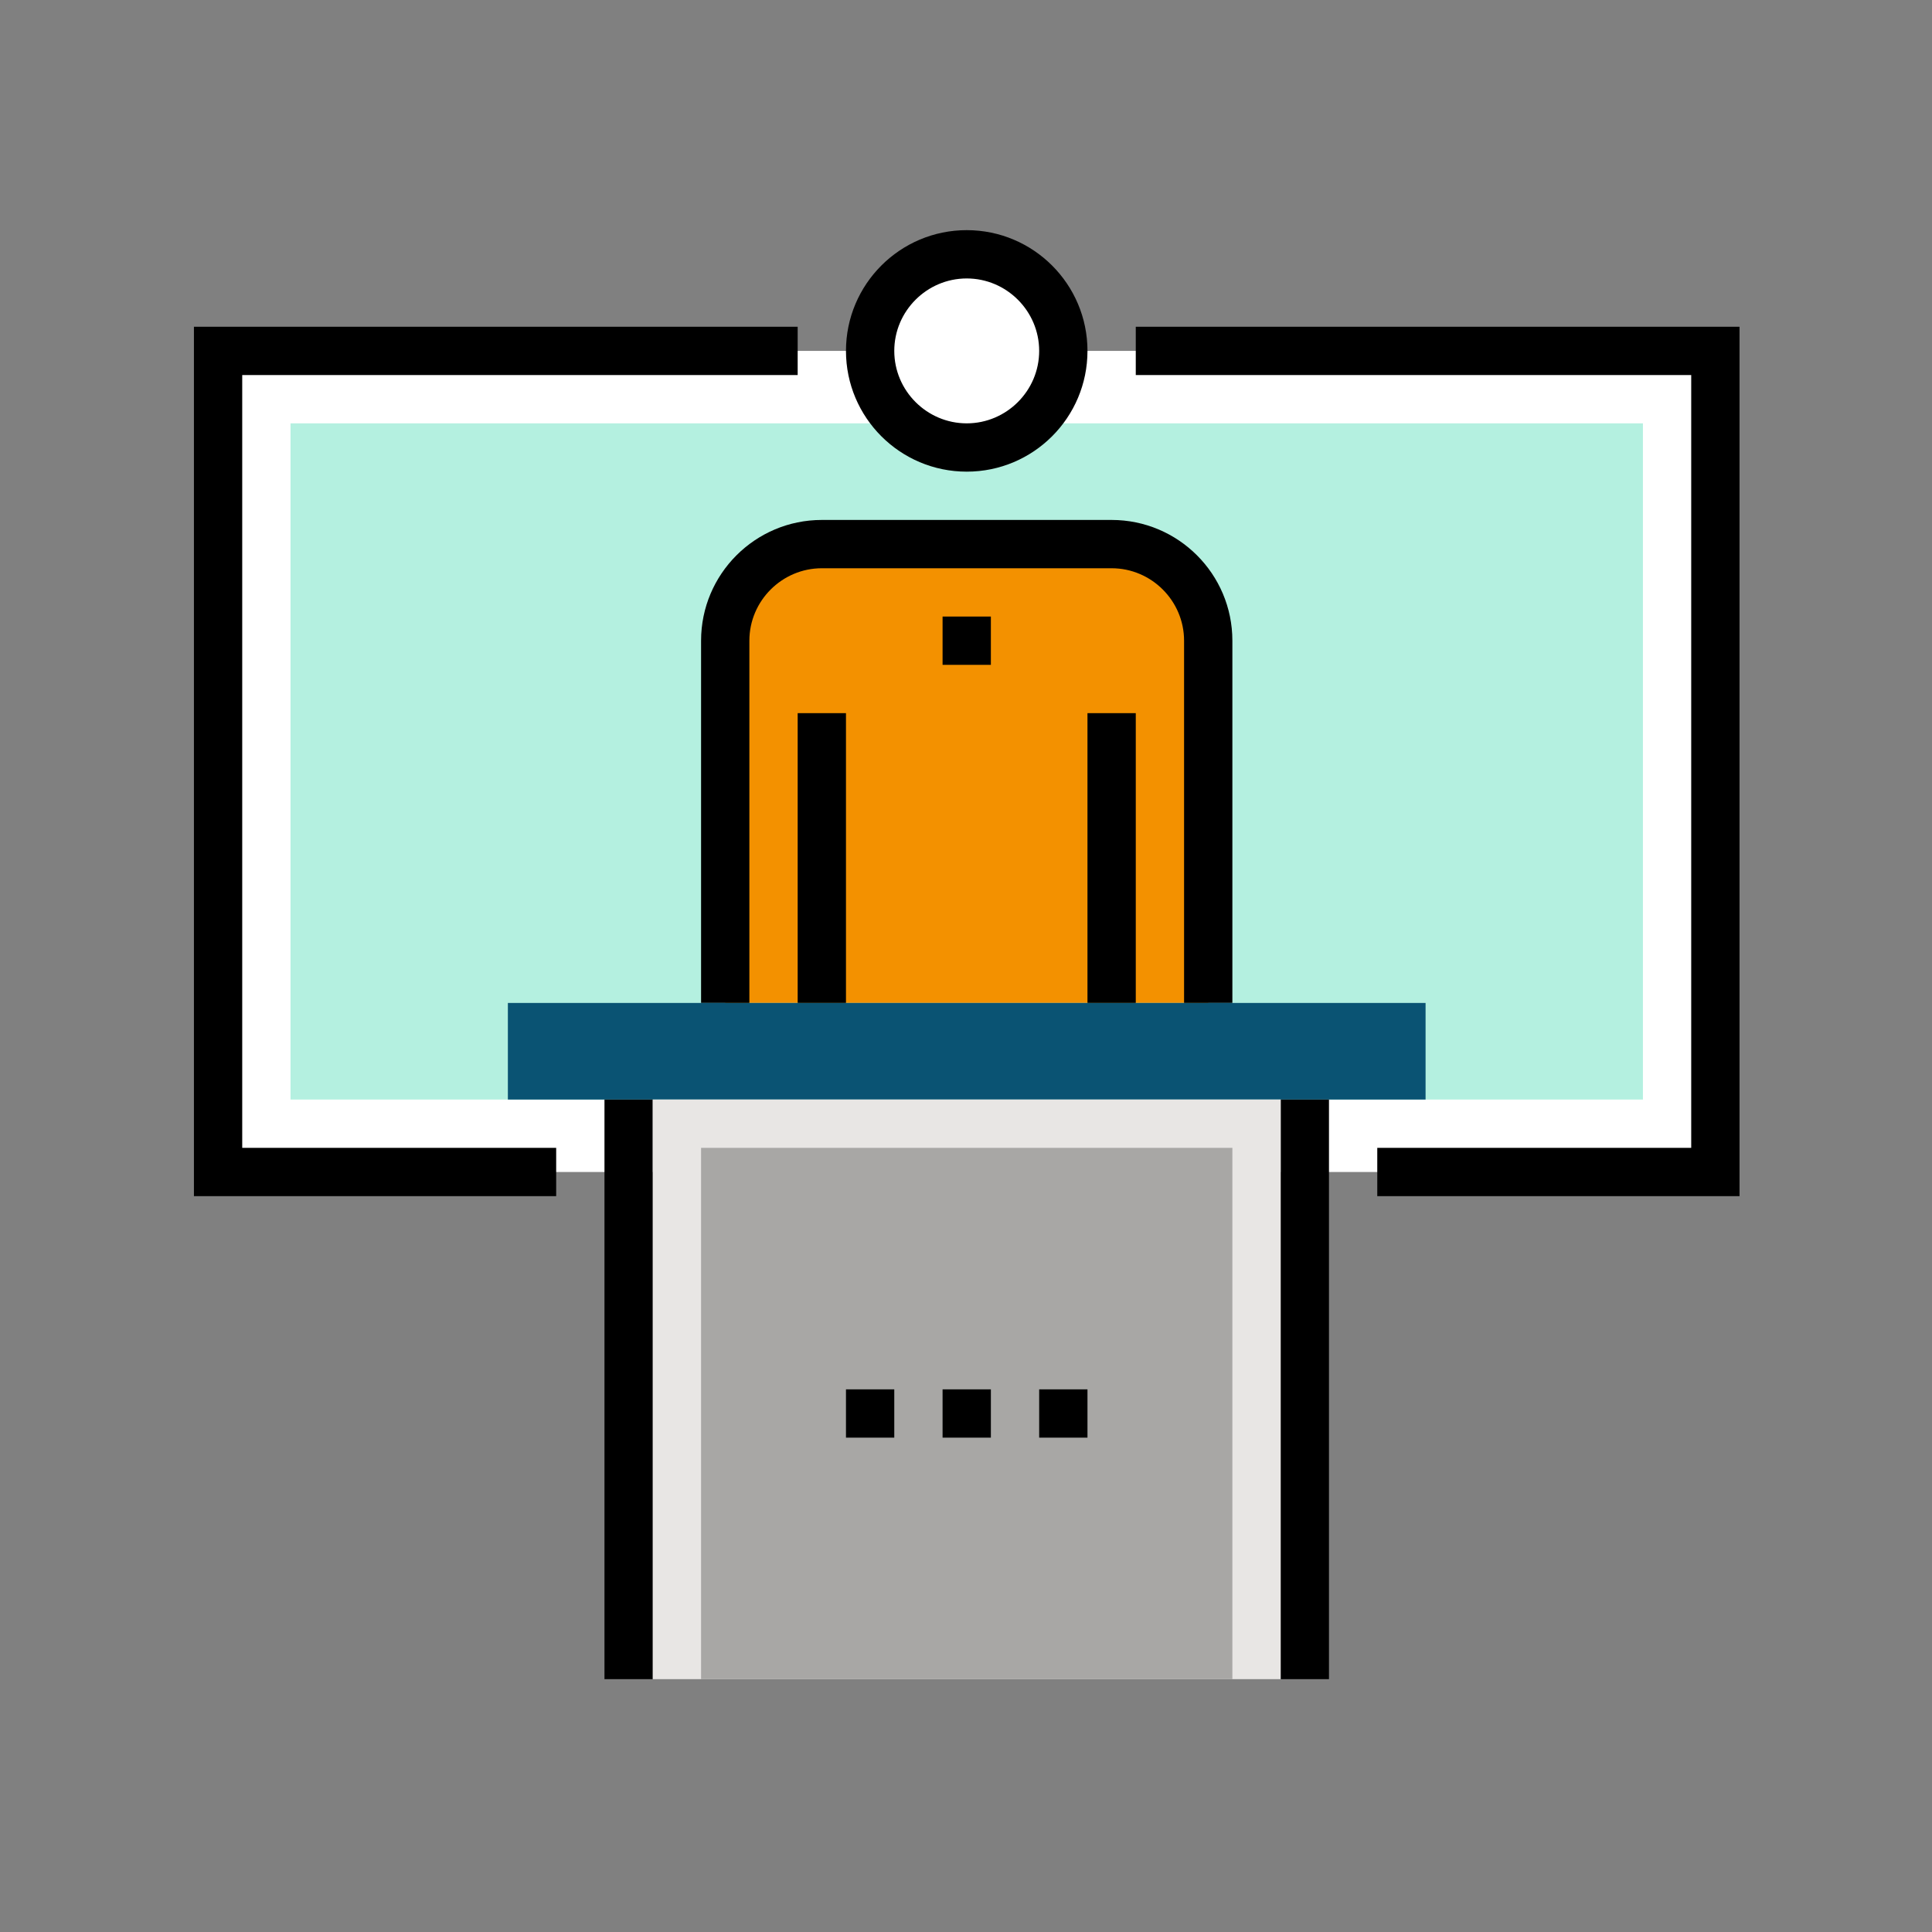
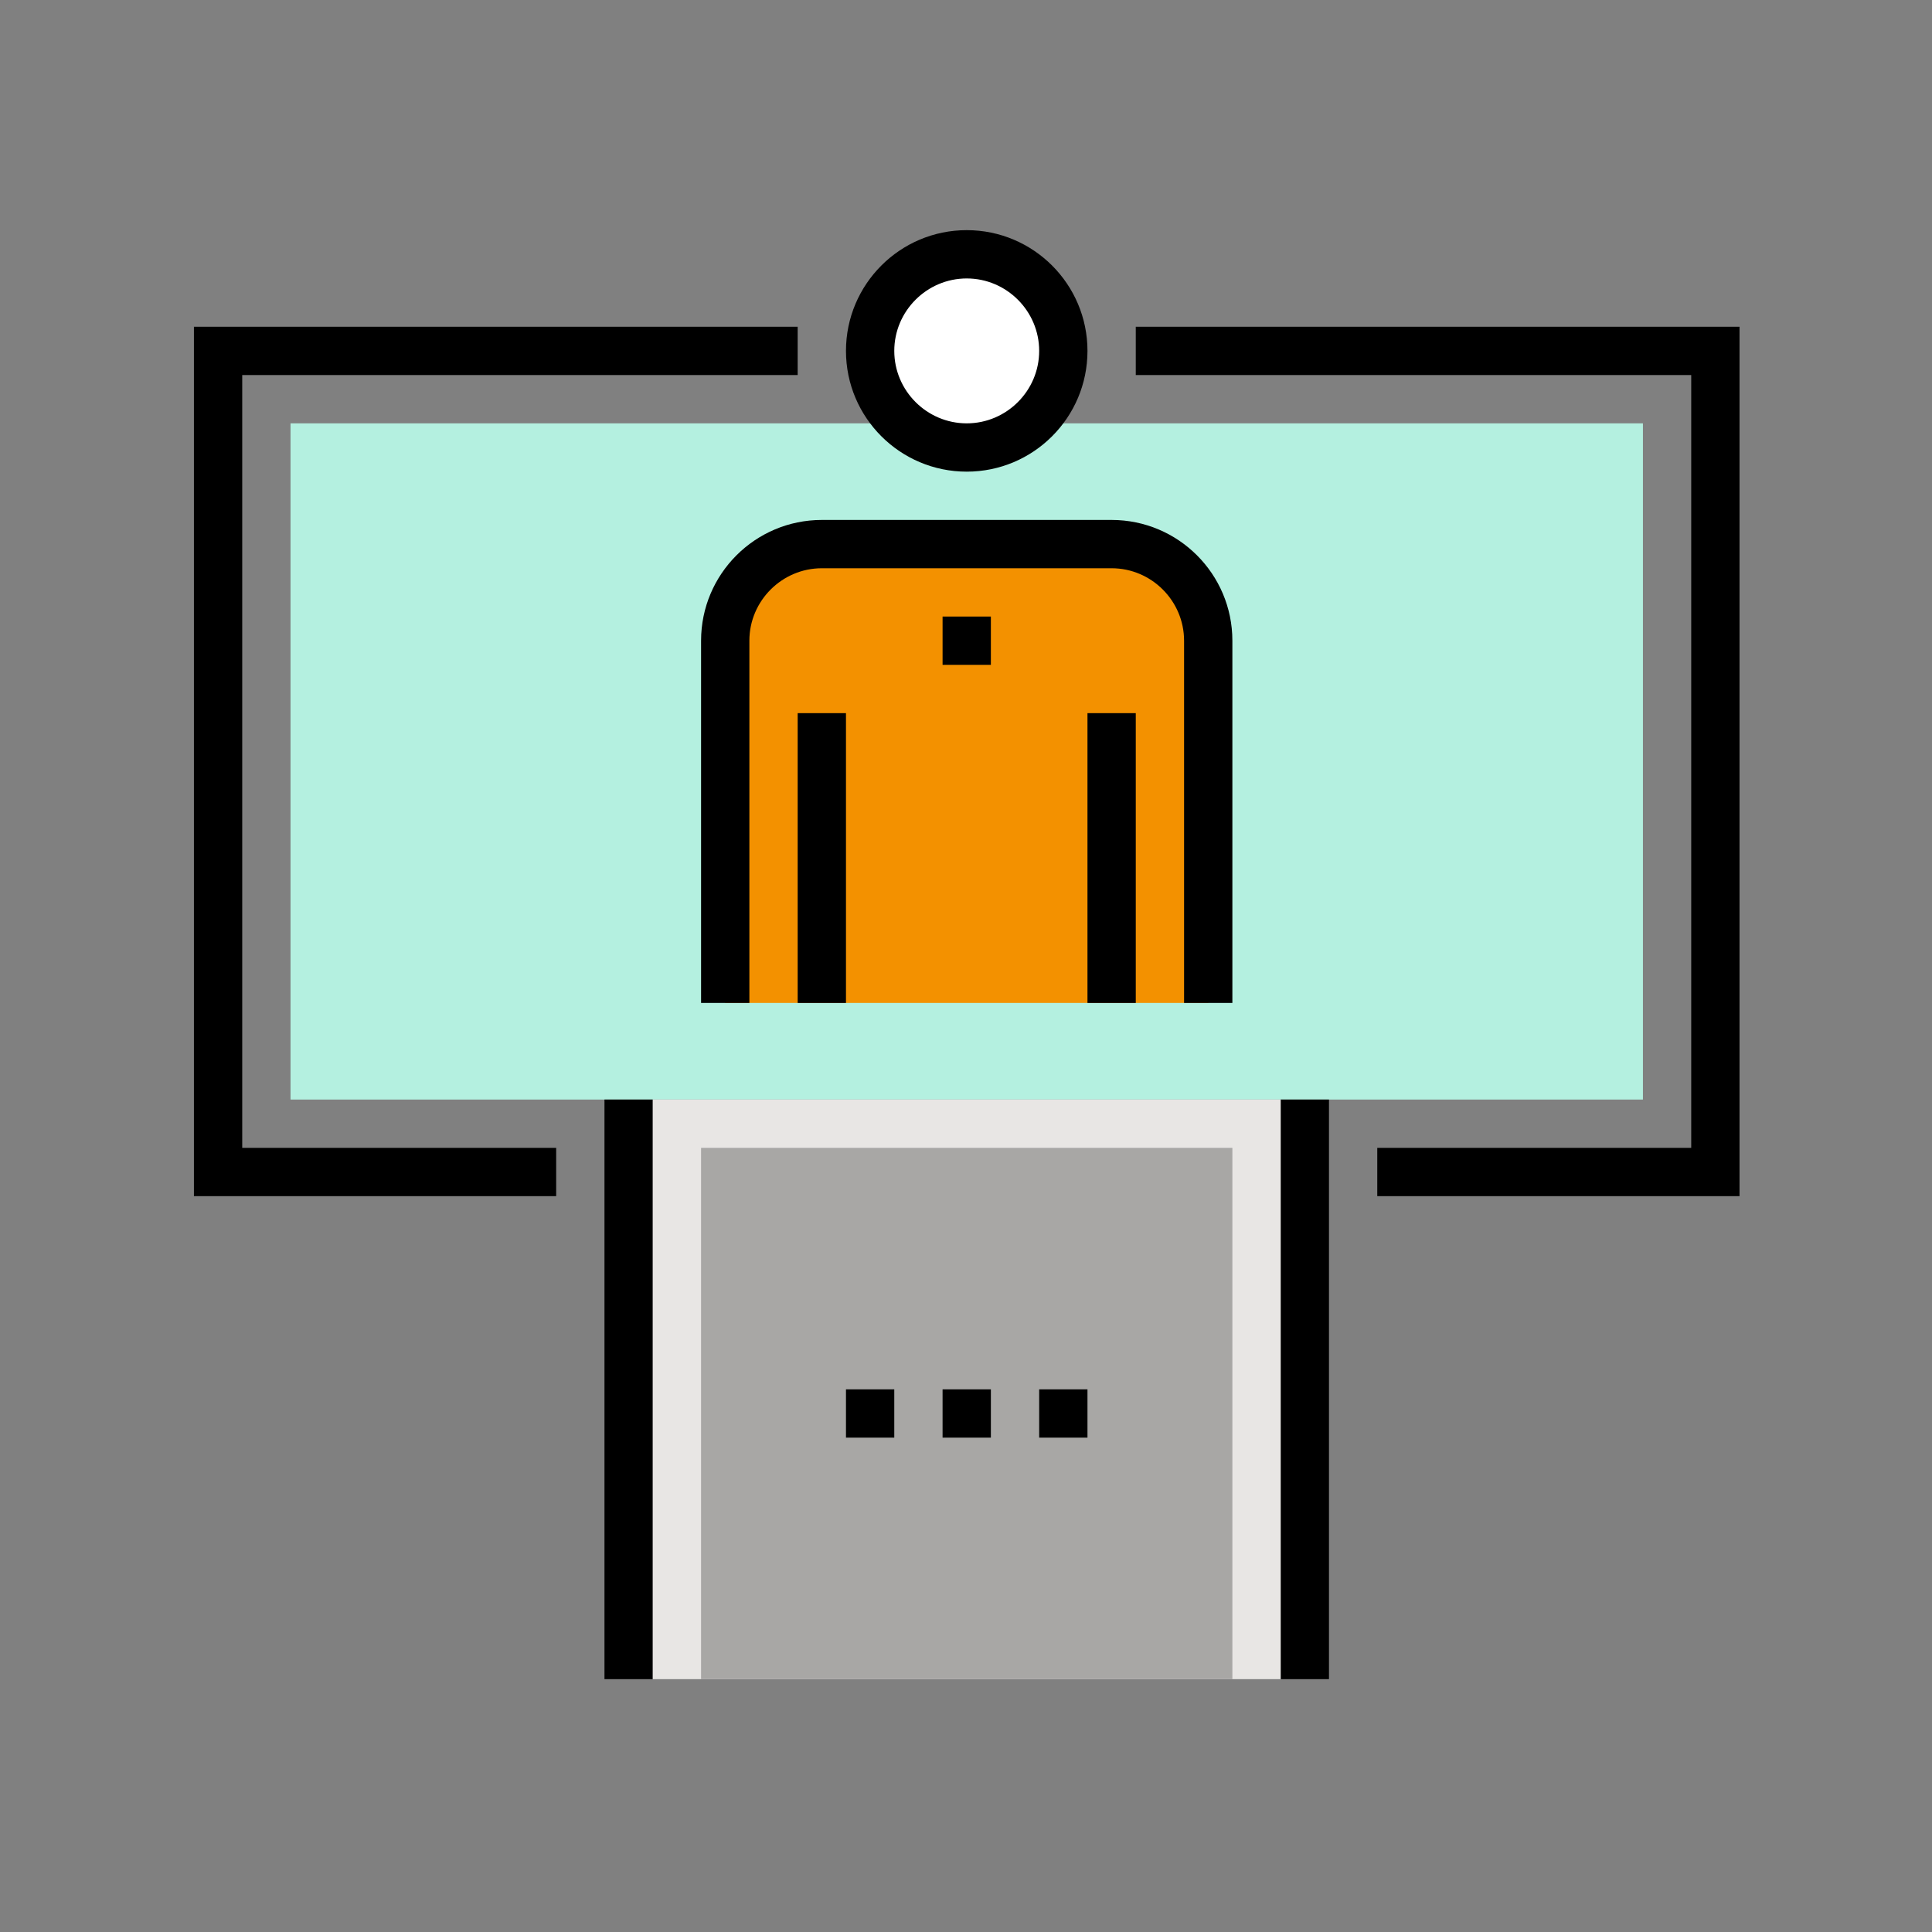
<svg xmlns="http://www.w3.org/2000/svg" id="Ebene_1" viewBox="0 0 80 80">
  <rect x="0" y="0" width="80" height="80" fill="#808080" stroke="none" />
  <defs>
    <style>.cls-1{fill:#e8e6e4;}.cls-2{fill:#fff;}.cls-3{fill:#f39100;}.cls-4{fill:#b4f0e0;}.cls-5{fill:#a8a7a5;}.cls-6{fill:#0a5373;}</style>
  </defs>
-   <rect class="cls-2" x="9.03" y="14.53" width="62" height="34" />
  <rect class="cls-4" x="12.03" y="17.53" width="56" height="28" />
  <g>
    <path class="cls-3" d="m50.03,41.53v-15c0-2.21-1.79-4-4-4h-12c-2.21,0-4,1.79-4,4v15h20Z" />
    <rect x="39.03" y="25.53" width="2" height="2" />
    <rect x="33.03" y="29.53" width="2" height="12" />
    <path d="m51.03,41.53h-2v-15c0-1.65-1.35-3-3-3h-12c-1.65,0-3,1.35-3,3v15h-2v-15c0-2.76,2.24-5,5-5h12c2.76,0,5,2.24,5,5v15Z" />
    <rect x="45.03" y="29.53" width="2" height="12" />
    <circle class="cls-2" cx="40.03" cy="14.53" r="4" />
    <path d="m40.03,19.53c-2.76,0-5-2.24-5-5s2.24-5,5-5,5,2.24,5,5-2.24,5-5,5Zm0-8c-1.65,0-3,1.35-3,3s1.35,3,3,3,3-1.35,3-3-1.35-3-3-3Z" />
-     <rect class="cls-6" x="21.03" y="41.53" width="38" height="4" />
    <rect x="25.03" y="45.53" width="2" height="24" />
    <rect x="53.03" y="45.53" width="2" height="24" />
    <rect class="cls-1" x="27.03" y="45.53" width="26" height="24" />
    <rect class="cls-5" x="29.03" y="47.53" width="22" height="22" />
  </g>
  <polygon points="72.03 49.53 57.03 49.53 57.03 47.53 70.03 47.53 70.03 15.53 47.03 15.53 47.03 13.53 72.03 13.53 72.03 49.53" />
  <polygon points="23.03 49.53 8.03 49.53 8.03 13.53 33.03 13.53 33.03 15.53 10.03 15.53 10.03 47.53 23.03 47.53 23.03 49.53" />
  <rect x="39.03" y="57.53" width="2" height="2" />
  <rect x="43.03" y="57.53" width="2" height="2" />
  <rect x="35.03" y="57.53" width="2" height="2" />
</svg>